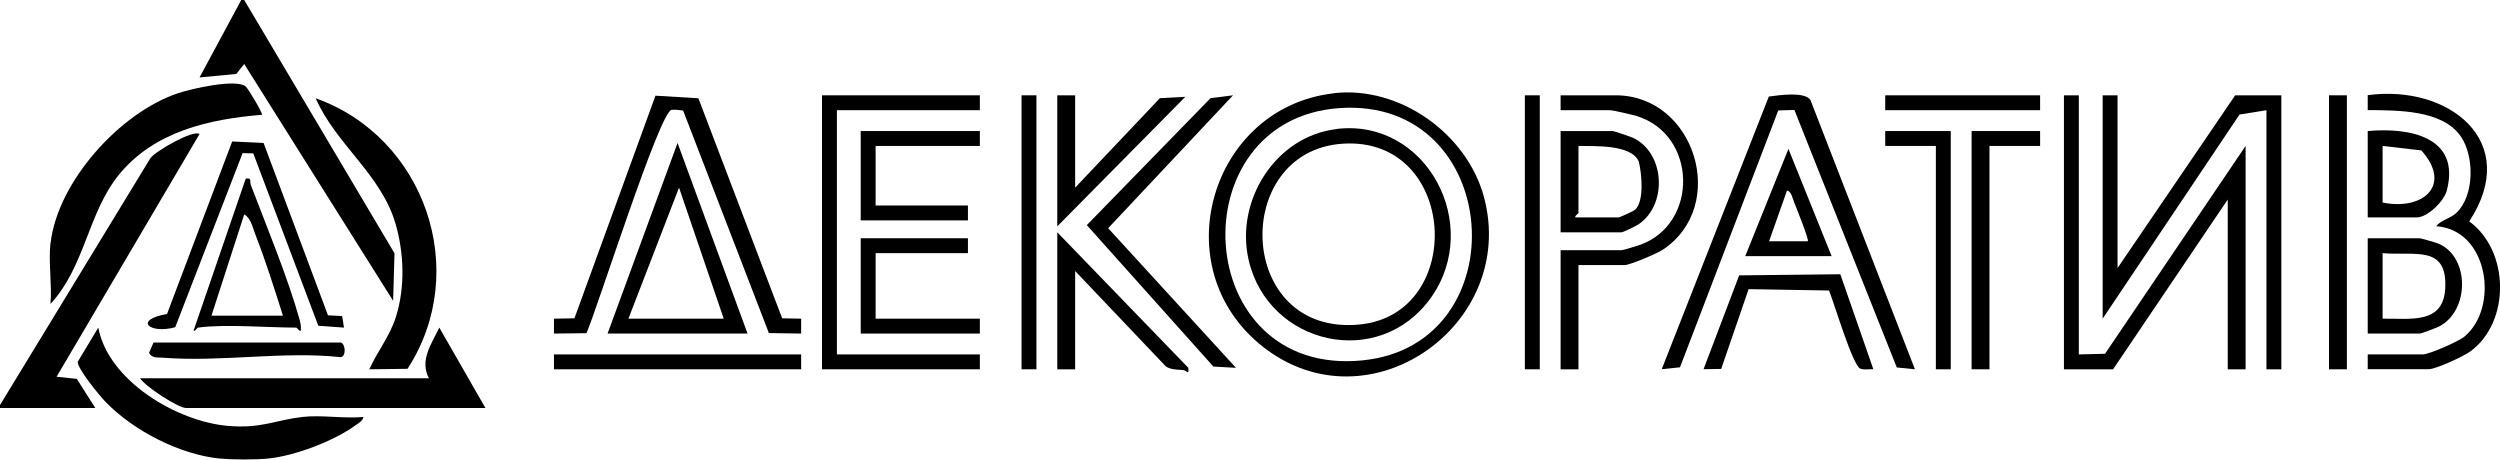
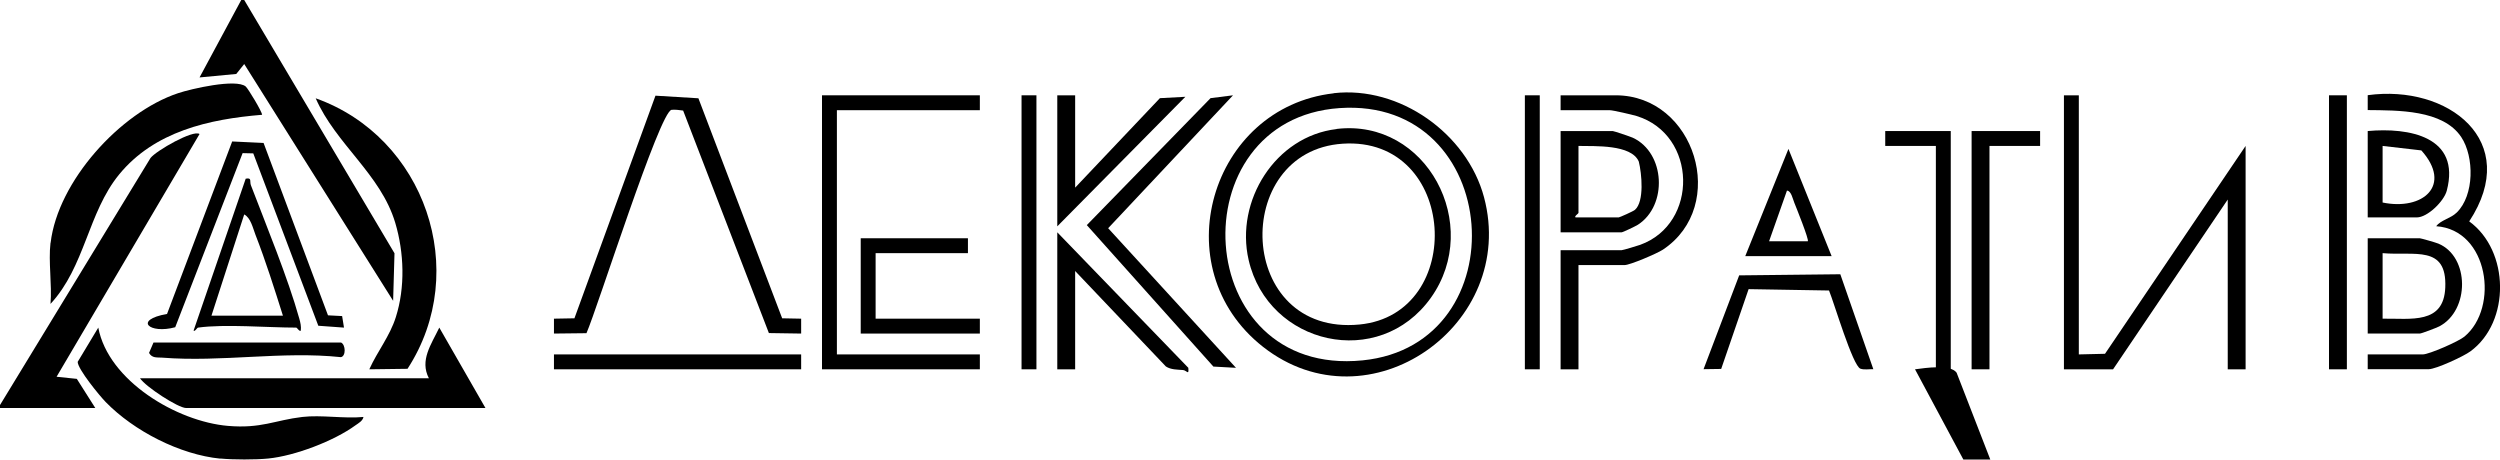
<svg xmlns="http://www.w3.org/2000/svg" id="_Слой_1" data-name="Слой 1" viewBox="0 0 201.46 37.03">
  <path d="M0,32.64L12.13,12.73c.46-.59,3.45-2.3,3.95-1.93L4.56,30.36l1.63.17,1.49,2.35H0s0-.24,0-.24Z" />
  <polygon points="19.68 0 31.79 20.41 31.68 24.24 19.68 5.16 19.04 5.96 16.08 6.24 19.44 0 19.68 0" />
  <path d="M17.76,36.96c-3.26-.32-6.97-2.23-9.24-4.56-.49-.5-2.26-2.66-2.26-3.24l1.66-2.76c.81,4.29,6.34,7.57,10.45,7.92,2.69.23,3.78-.46,5.99-.72,1.52-.18,3.37.15,4.93,0-.06.32-.4.5-.64.67-1.74,1.27-4.9,2.47-7.04,2.68-1,.1-2.84.1-3.84,0Z" />
  <path d="M107.47,7.51c5.32-.61,10.75,3.26,12.12,8.39,2.73,10.26-9.27,18.75-17.81,12.05-8.08-6.35-4.23-19.3,5.69-20.43ZM107.95,8.71c-13.05.89-12.03,21.71,1.85,20.33,12.67-1.26,11.35-21.23-1.85-20.33Z" />
  <polygon points="167.52 7.68 167.52 28.56 169.63 28.51 180.96 11.76 180.96 29.76 179.52 29.76 179.52 16.08 170.28 29.76 166.32 29.76 166.32 7.68 167.52 7.68" />
-   <polygon points="170.64 7.68 170.64 21.6 180.12 7.68 183.84 7.68 183.84 29.76 182.64 29.76 182.64 8.88 180.47 9.23 169.44 25.68 169.44 7.68 170.64 7.68" />
  <path d="M39.12,32.88H15c-.64,0-3.26-1.71-3.72-2.4h23.28c-.75-1.45.19-2.72.84-4.08l3.72,6.48Z" />
  <path d="M4.08,19.56c.59-4.96,5.61-10.5,10.27-12.05,1.04-.35,4.67-1.19,5.45-.54.19.16,1.32,2.03,1.32,2.28-4.28.35-8.68,1.34-11.52,4.81-2.52,3.08-2.74,7.42-5.53,10.43.13-1.57-.18-3.39,0-4.92Z" />
  <path d="M32.84,29.72l-3.08.04c.65-1.44,1.66-2.68,2.14-4.21.76-2.4.67-5.19-.05-7.6-1.18-3.93-4.78-6.32-6.41-10.03,8.8,3.13,12.53,13.91,7.4,21.8Z" />
-   <path d="M154.32,29.76l-1.47-.15-8.25-20.75-1.3.04-7.92,20.7-1.47.15,8.63-21.97c.84-.11,2.85-.42,3.35.27l8.42,21.7Z" />
+   <path d="M154.32,29.76c.84-.11,2.85-.42,3.35.27l8.42,21.7Z" />
  <path d="M64.56,25.68v1.2s-2.6-.04-2.6-.04l-6.91-17.93c-.3-.04-.63-.09-.93-.06-.96.12-5.97,15.97-6.86,18l-2.62.03v-1.2s1.65-.03,1.65-.03l6.53-17.94,3.46.21,6.75,17.73,1.53.03Z" />
  <polygon points="78.96 7.68 78.96 8.88 67.44 8.88 67.44 28.56 78.96 28.56 78.96 29.76 66.24 29.76 66.24 7.68 78.96 7.68" />
-   <path d="M48.96,26.88l5.64-15.36,5.64,15.36h-11.28ZM58.32,25.68l-3.6-10.56-4.08,10.56h7.68Z" />
  <path d="M127.2,21.36v8.4h-1.44v-9.6h4.92c.11,0,1.26-.35,1.49-.43,4.72-1.7,4.61-8.87-.28-10.38-.37-.11-1.91-.47-2.17-.47h-3.96v-1.2h4.44c6.4,0,9.13,8.9,3.8,12.44-.47.31-2.65,1.24-3.08,1.24h-3.72Z" />
  <path d="M190.8,29.76v-1.2h4.44c.5,0,2.9-1.05,3.36-1.44,2.81-2.34,1.94-8.6-2.28-8.89.37-.5,1.16-.62,1.65-1.1,1.43-1.39,1.42-4.49.37-6.08-1.48-2.23-5.15-2.15-7.54-2.18v-1.2c6.47-.89,12.44,3.69,8.18,10.17,3.26,2.37,3.33,8.1.1,10.47-.55.41-2.79,1.44-3.36,1.44h-4.92Z" />
  <polygon points="99.36 7.68 89.3 18.39 99.6 29.64 97.78 29.54 87.58 18.14 97.55 7.91 99.36 7.68" />
  <path d="M26.43,25.41l1.14.06.15.93-2.07-.15-5.24-13.89-.86-.02-5.43,14.03c-2.08.57-3.4-.59-.66-1.07l5.25-13.9,2.53.12,5.19,13.89Z" />
  <polygon points="164.4 10.56 164.4 11.76 160.32 11.76 160.32 29.76 158.88 29.76 158.88 10.56 164.4 10.56" />
  <rect x="187.68" y="7.68" width="1.44" height="22.08" />
  <path d="M125.76,18.72v-8.16h4.2c.09,0,1.42.45,1.62.54,2.62,1.22,2.82,5.45.41,7.01-.19.12-1.21.61-1.31.61h-4.92ZM126.96,17.52h3.48c.07,0,1.19-.5,1.31-.61.77-.67.55-2.93.31-3.89-.6-1.4-3.54-1.23-4.86-1.26v5.4c0,.05-.36.27-.24.36Z" />
  <path d="M85.2,18.72l10.56,10.92c.06.65-.13.21-.42.18-.47-.04-.98-.02-1.39-.29l-7.31-7.69v7.92h-1.44v-11.04Z" />
  <path d="M15.96,26.4c-.07,0-.27.36-.36.24l4.2-12.24c.53-.11.3.23.42.53,1.25,3.27,2.98,7.46,3.9,10.75.09.32.16.63.12.96-.09.12-.31-.24-.36-.24-2.32,0-5.76-.3-7.92,0ZM22.8,25.44c-.69-2.18-1.39-4.41-2.22-6.54-.2-.52-.38-1.35-.9-1.62l-2.64,8.16h5.76Z" />
  <polygon points="86.64 7.68 86.64 15.12 93.47 7.91 95.52 7.8 85.2 18.24 85.2 7.68 86.64 7.68" />
  <polygon points="78 19.2 78 20.4 70.56 20.4 70.56 25.68 78.96 25.68 78.96 26.88 69.36 26.88 69.36 19.2 78 19.2" />
  <polygon points="157.2 10.56 157.2 29.76 156 29.76 156 11.76 151.92 11.76 151.92 10.56 157.2 10.56" />
  <path d="M190.8,26.88v-7.68h4.2c.08,0,1.31.35,1.49.43,2.53,1.05,2.54,5.38.08,6.67-.23.12-1.44.58-1.58.58h-4.2ZM192,25.68c2.28-.03,4.93.48,5.05-2.51.15-3.46-2.48-2.54-5.05-2.77v5.28Z" />
-   <polygon points="78.96 10.56 78.96 11.76 70.56 11.76 70.56 16.56 78 16.56 78 17.76 69.36 17.76 69.36 10.56 78.96 10.56" />
  <path d="M148.3,22.1l2.66,7.65c-.33-.01-.73.07-1.04-.04-.62-.22-2.13-5.34-2.53-6.3l-6.48-.11-2.21,6.43-1.42.02,2.87-7.56,8.14-.09Z" />
  <rect x="82.32" y="7.68" width="1.2" height="22.08" />
  <rect x="122.88" y="7.68" width="1.2" height="22.08" />
  <rect x="44.64" y="28.56" width="19.92" height="1.2" />
  <path d="M190.8,17.52v-6.96c3.31-.3,7.52.43,6.37,4.81-.23.86-1.56,2.15-2.41,2.15h-3.96ZM192,16.32c3.26.67,5.64-1.4,3.12-4.2l-3.12-.36v4.56Z" />
  <path d="M147.6,20.64h-6.96l3.48-8.64,3.48,8.64ZM145.68,19.44c.12-.11-.94-2.74-1.09-3.11-.12-.29-.25-.96-.59-.97l-1.44,4.08h3.12Z" />
  <path d="M12.36,27.6h15.12c.38.17.41,1.11-.01,1.18-4.75-.5-9.61.42-14.4.04-.41-.03-.81.06-1.06-.38l.36-.84Z" />
-   <rect x="151.92" y="7.68" width="12.48" height="1.2" />
  <path d="M107.71,10.39c7.26-.86,11.78,7.73,7.6,13.6s-13.11,3.82-14.69-3.04c-1.1-4.76,2.15-9.97,7.09-10.55ZM108.2,11.58c-9.05.59-8.6,15.54,1.36,14.57,8.64-.84,7.91-15.18-1.36-14.57Z" />
</svg>